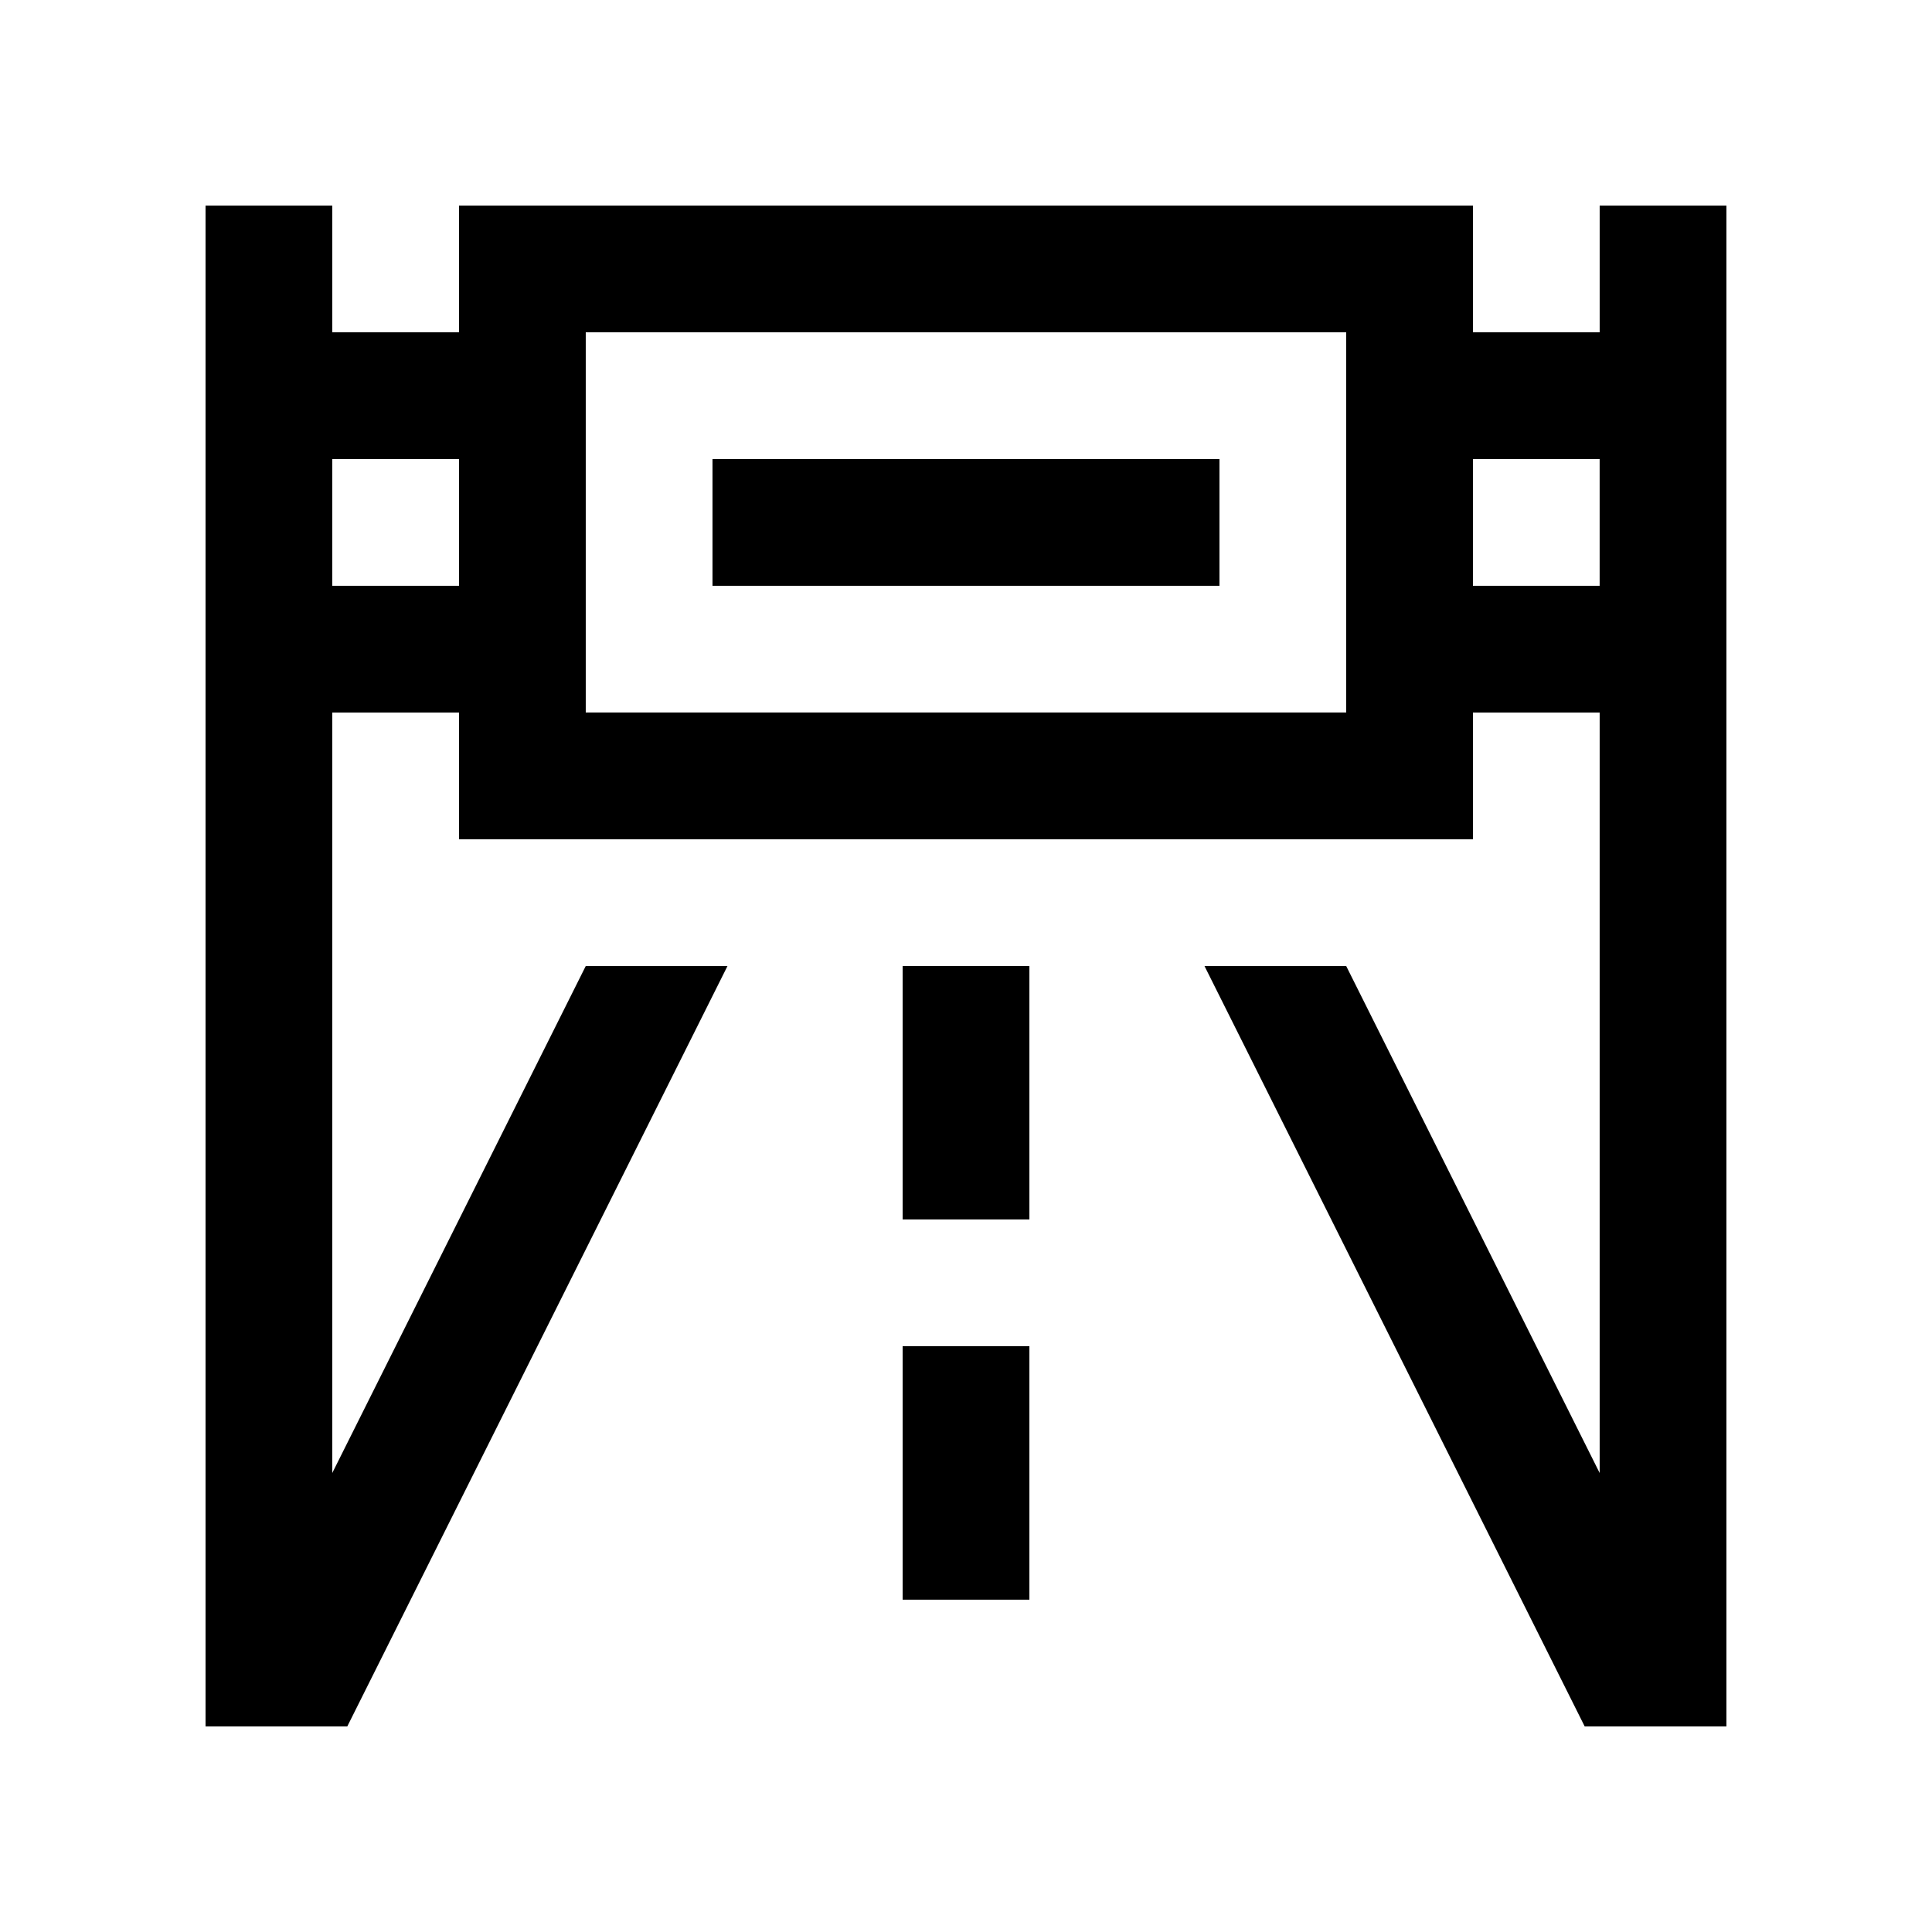
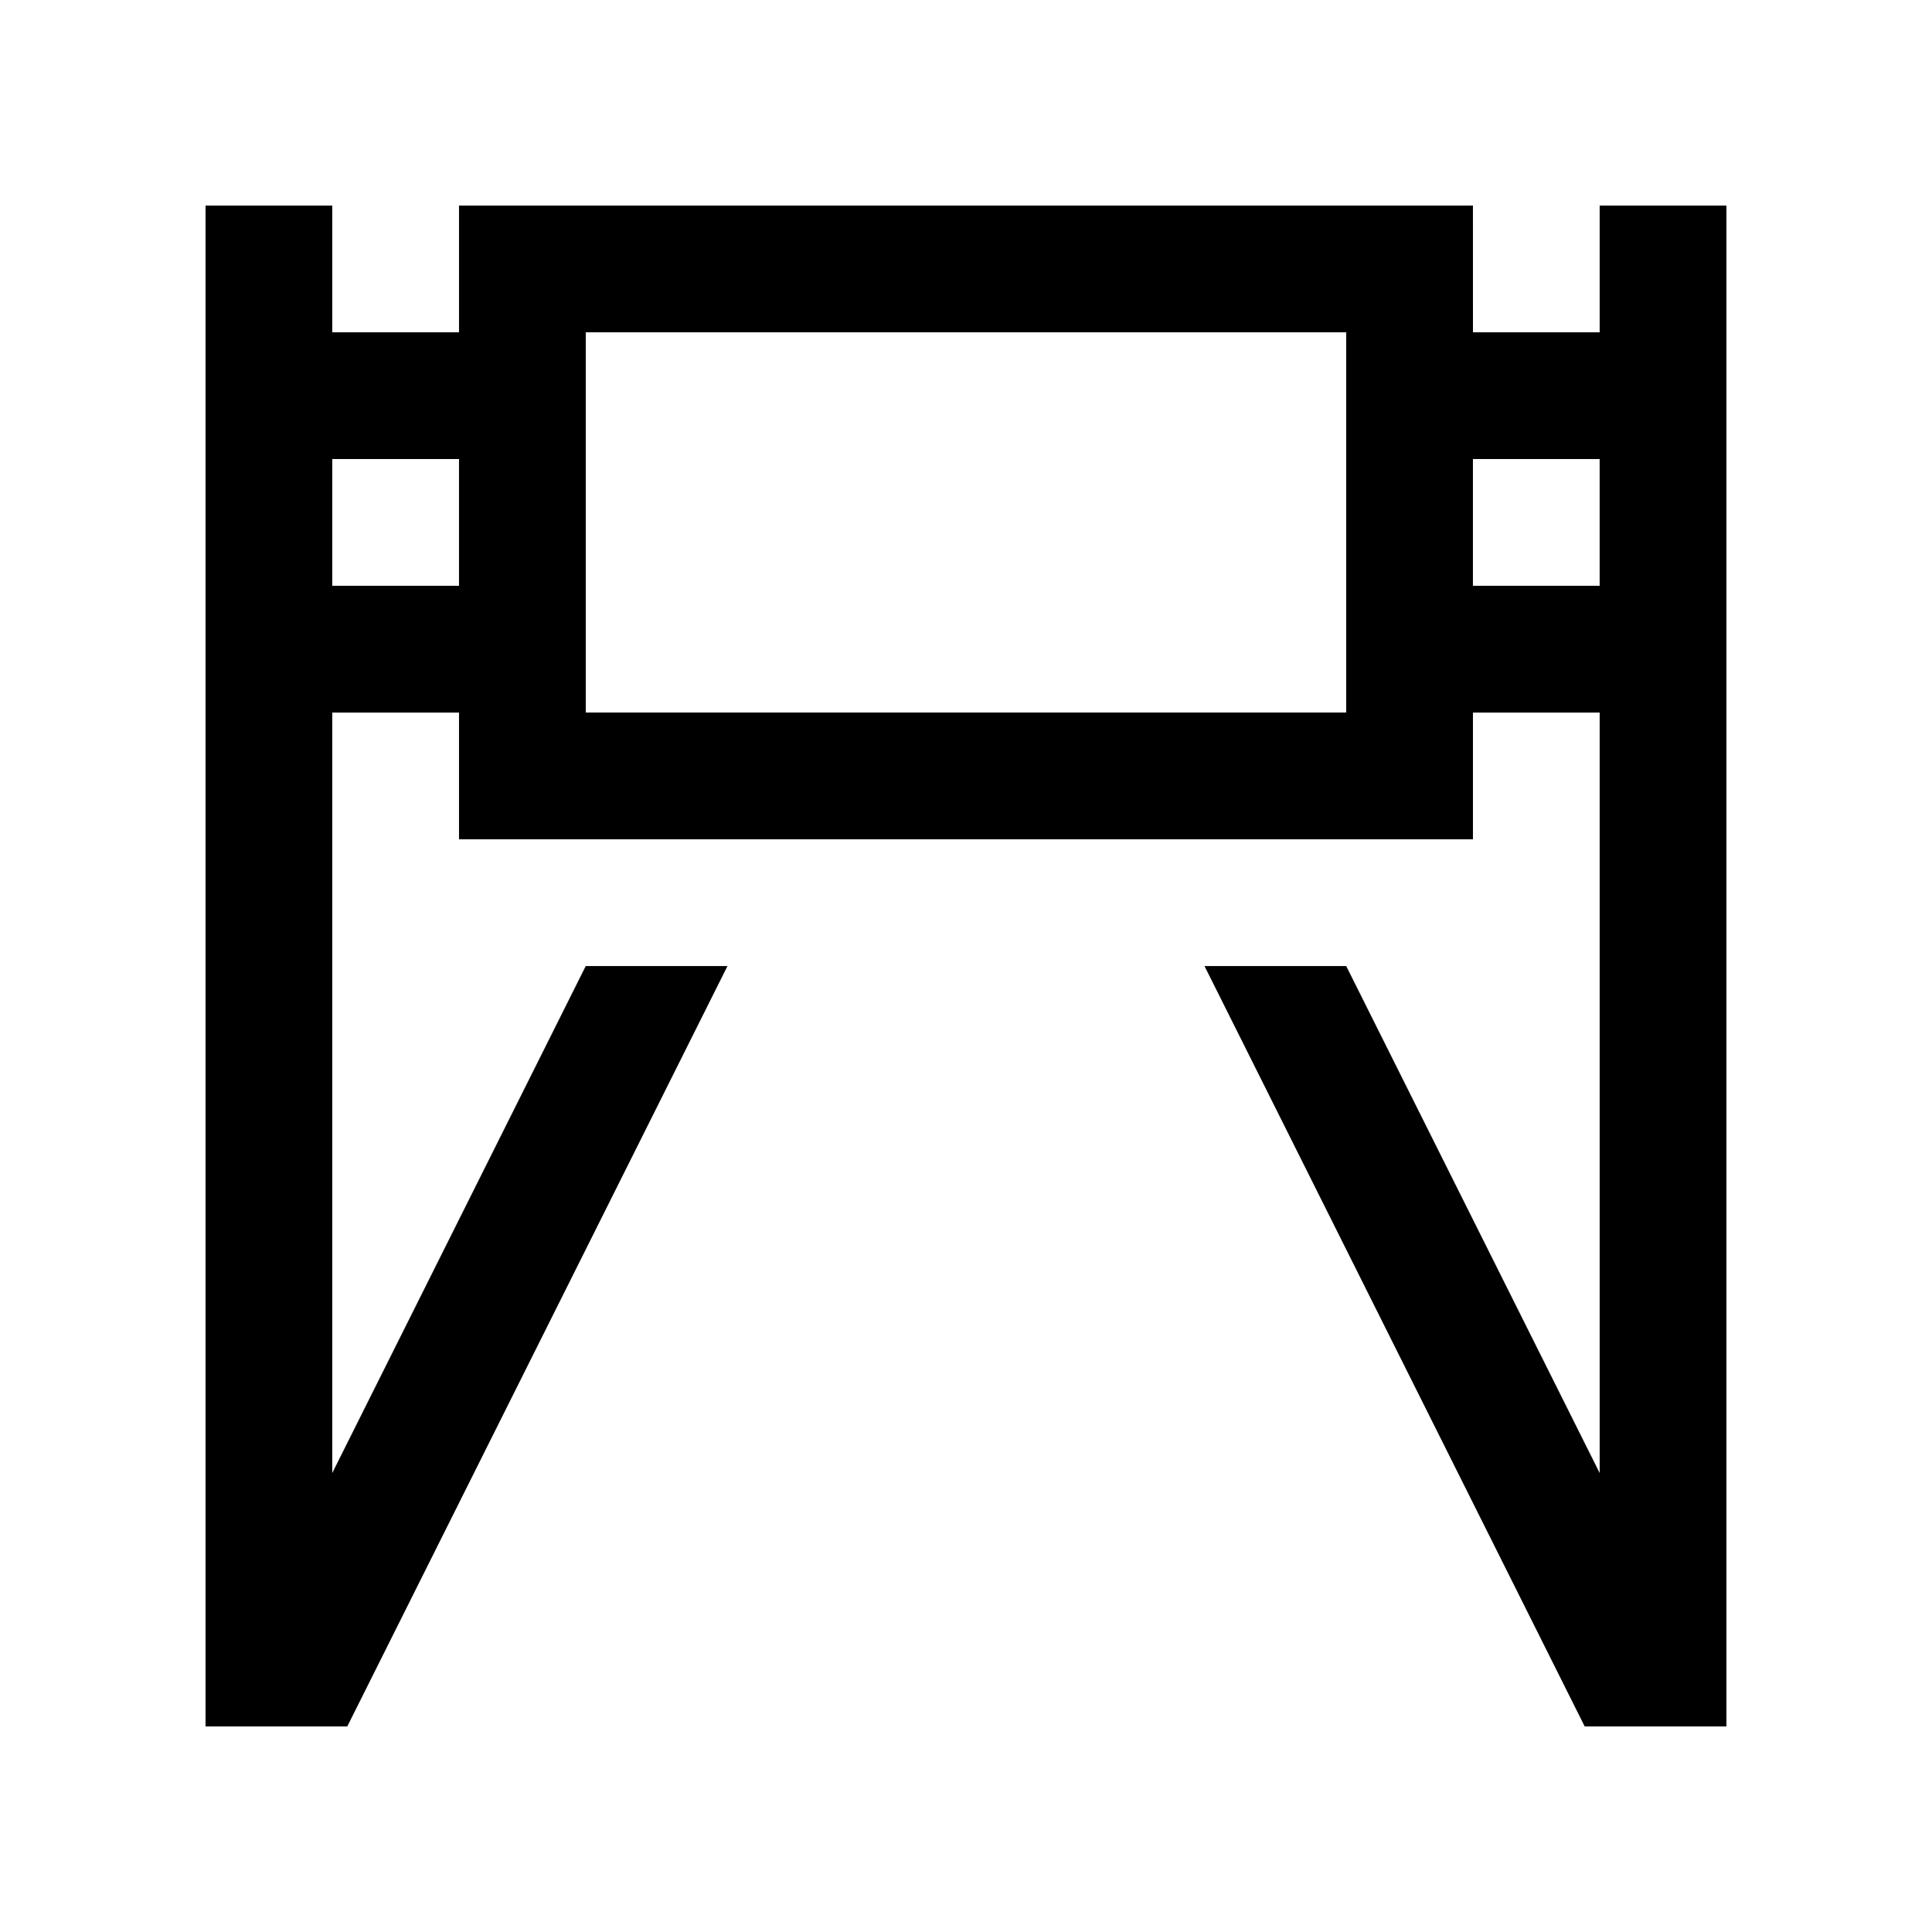
<svg xmlns="http://www.w3.org/2000/svg" fill="#000000" width="800px" height="800px" version="1.1" viewBox="144 144 512 512">
  <g>
    <path d="m567.93 198.48v33.59h-33.582l-0.004-33.59h-268.7v33.59h-33.59v-33.59h-33.582v403.05h37.559l100.76-201.52h-37.559l-67.176 134.35v-201.52h33.59v33.59h268.7v-33.59h33.582v201.52l-67.168-134.35h-37.555l100.76 201.52h37.555v-403.05zm-302.29 100.76h-33.59v-33.59h33.59zm235.11 33.586h-201.52v-100.76h201.52zm67.172-33.586h-33.582v-33.59h33.582z" />
-     <path d="m332.82 265.65h134.35v33.59h-134.35z" />
-     <path d="m383.21 500.76h33.59v67.172h-33.59z" />
-     <path d="m383.21 400h33.59v67.172h-33.59z" />
  </g>
</svg>